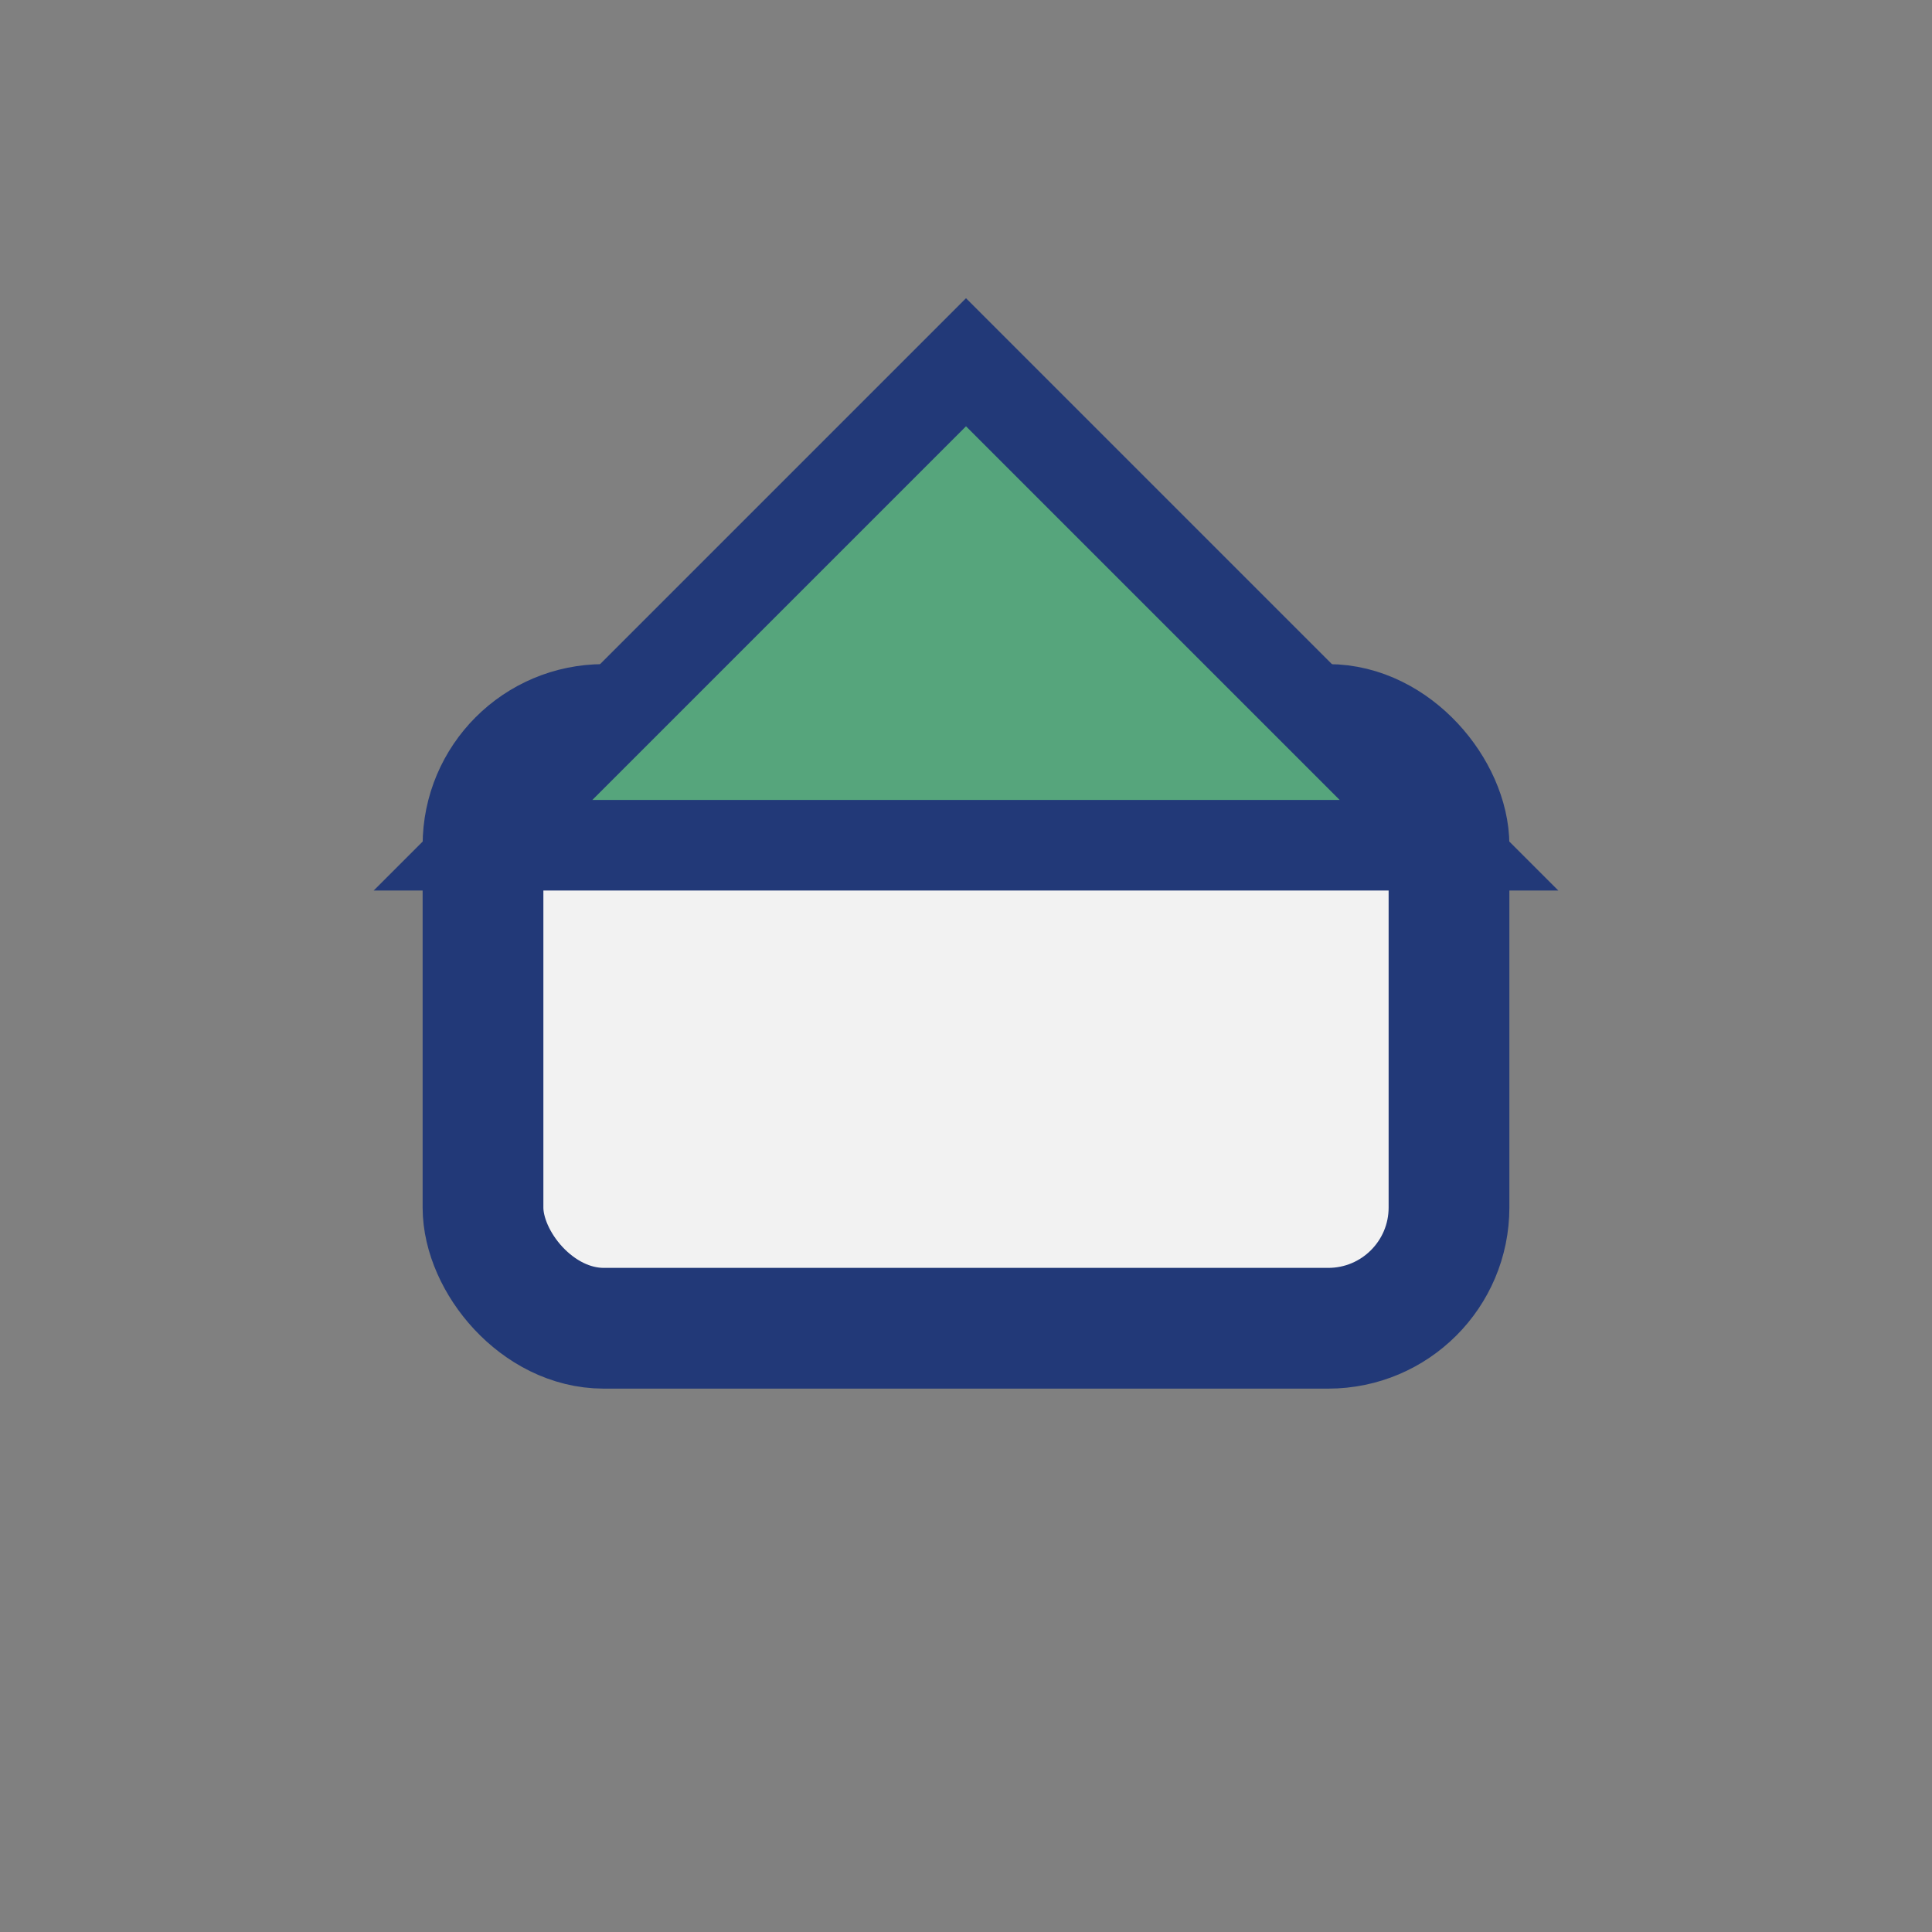
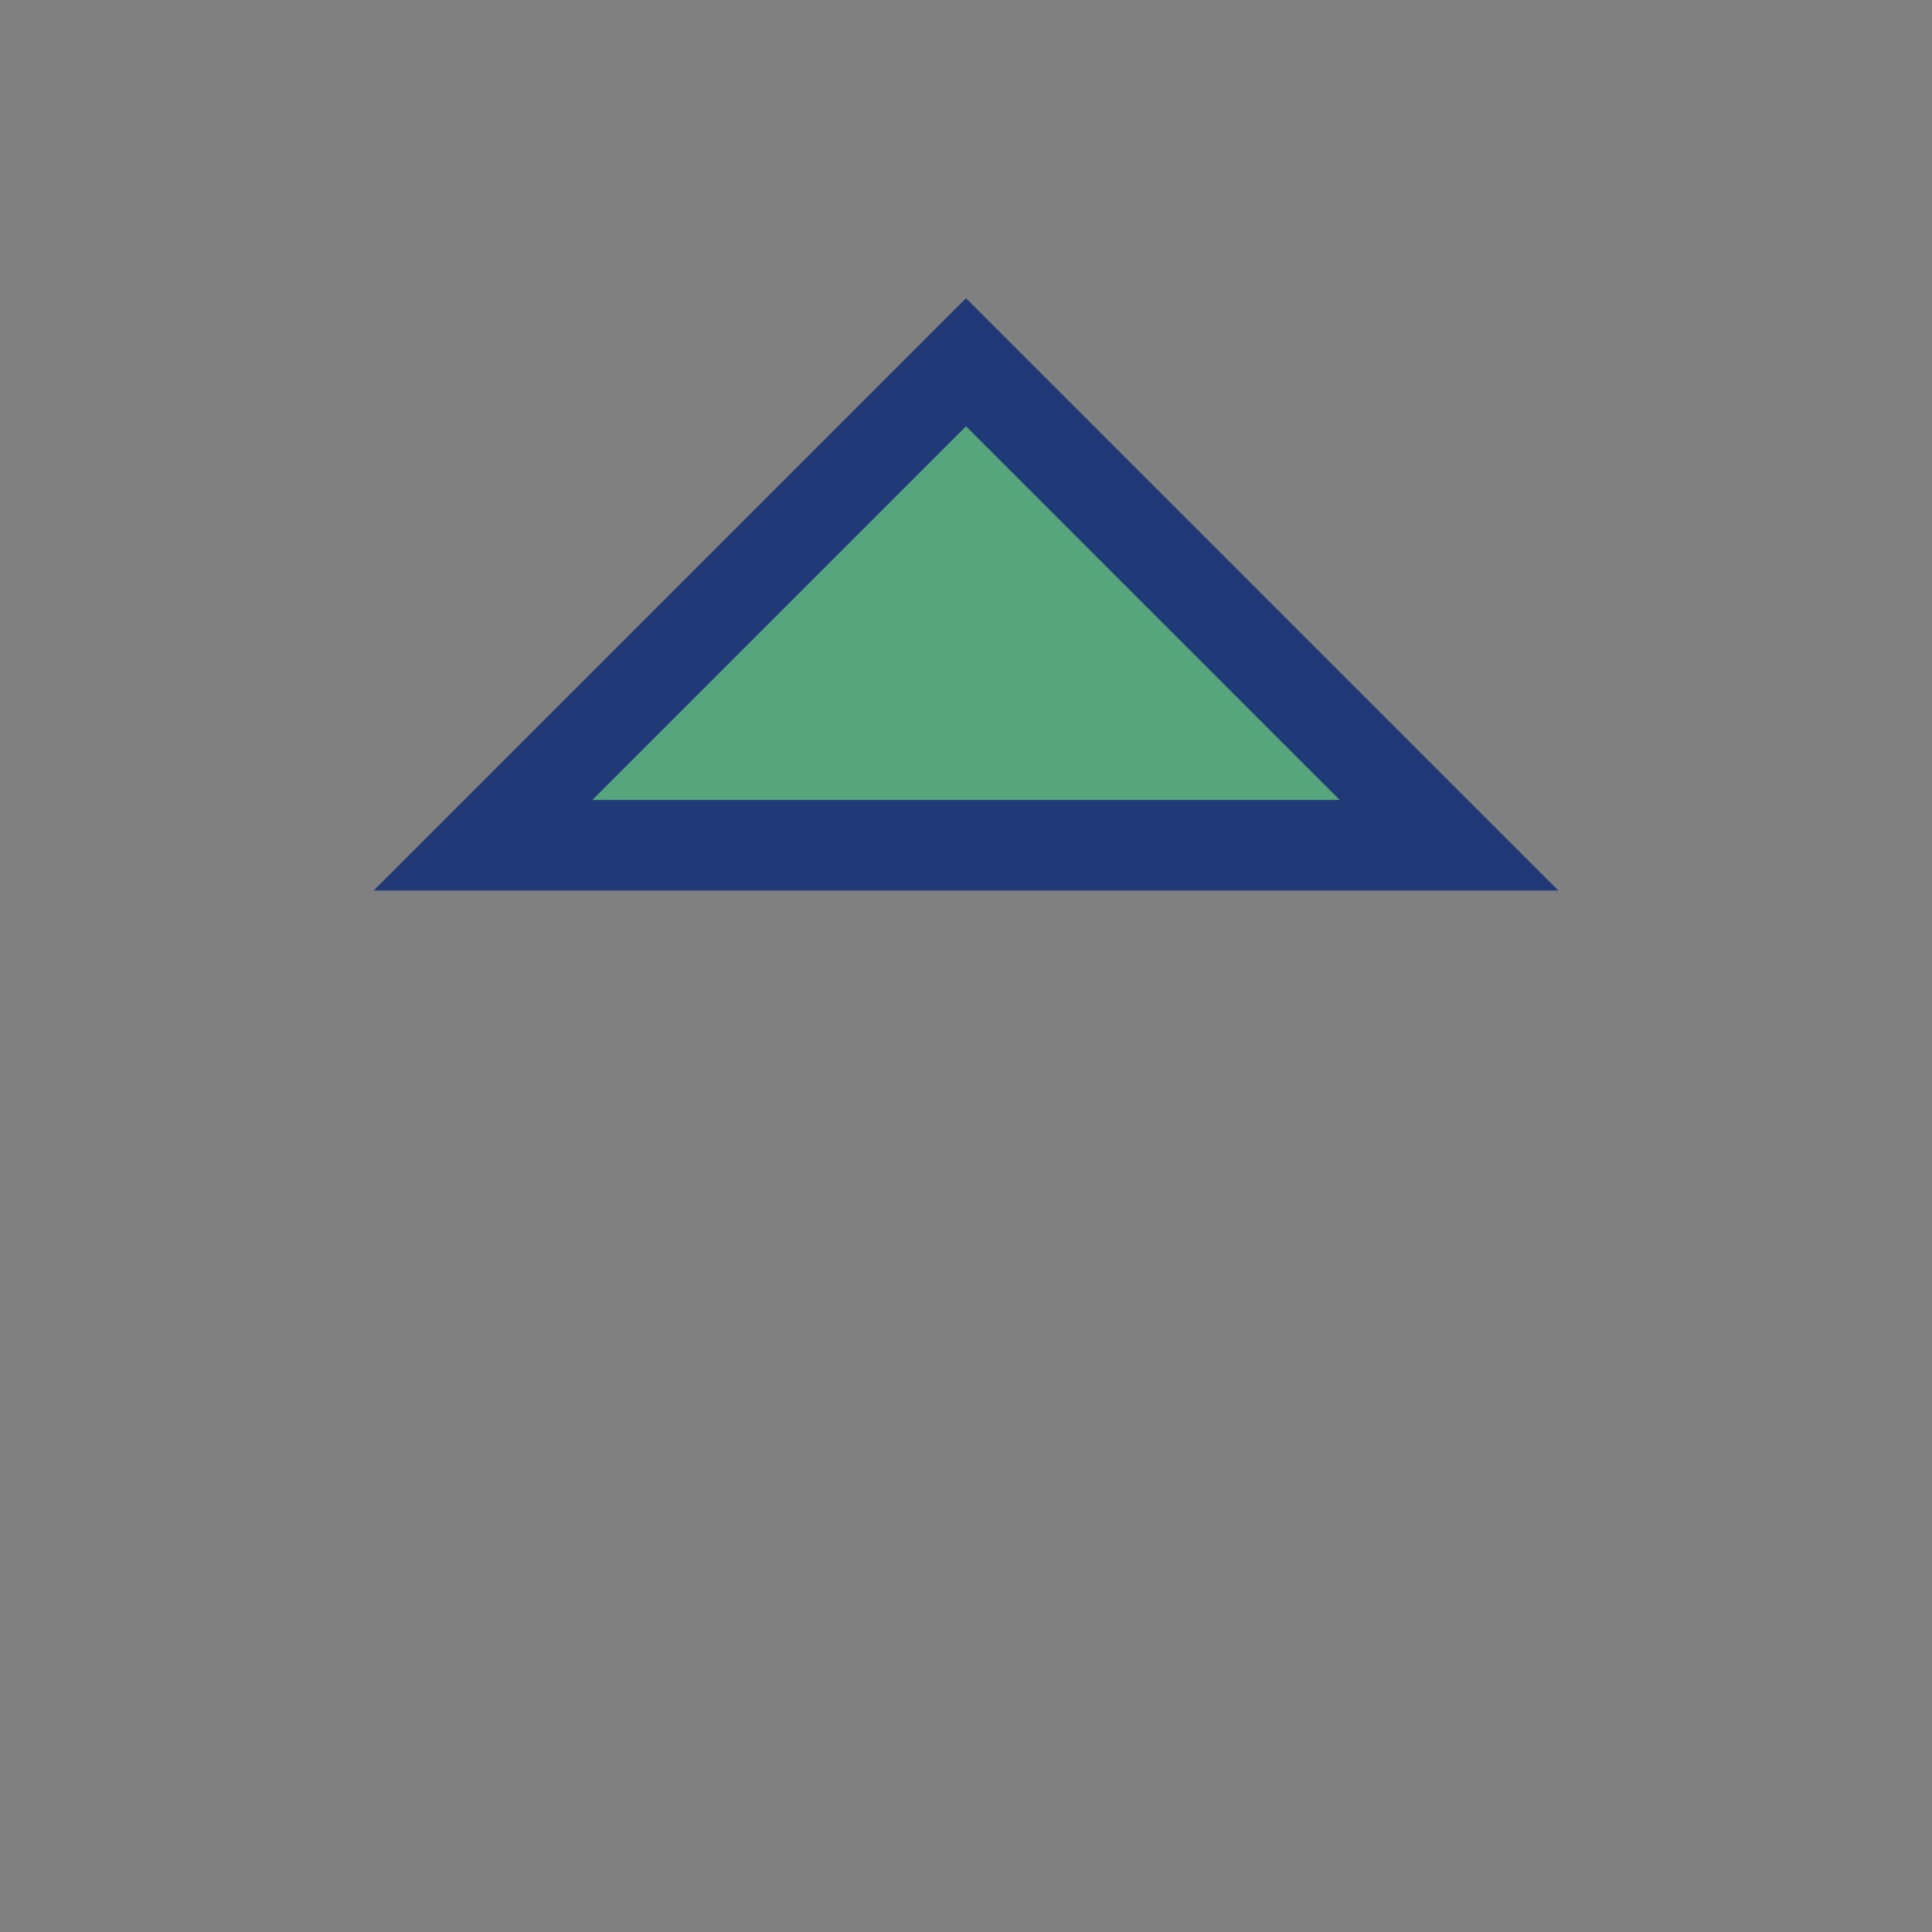
<svg xmlns="http://www.w3.org/2000/svg" width="32" height="32" viewBox="0 0 32 32">
  <rect x="0" y="0" width="32" height="32" fill="#808080" stroke="none" />
-   <rect x="8" y="12" width="16" height="10" rx="2" fill="#F2F2F2" stroke="#223978" stroke-width="2" />
  <polygon points="16,6 8,14 24,14" fill="#56A57C" stroke="#223978" stroke-width="1.5" />
</svg>